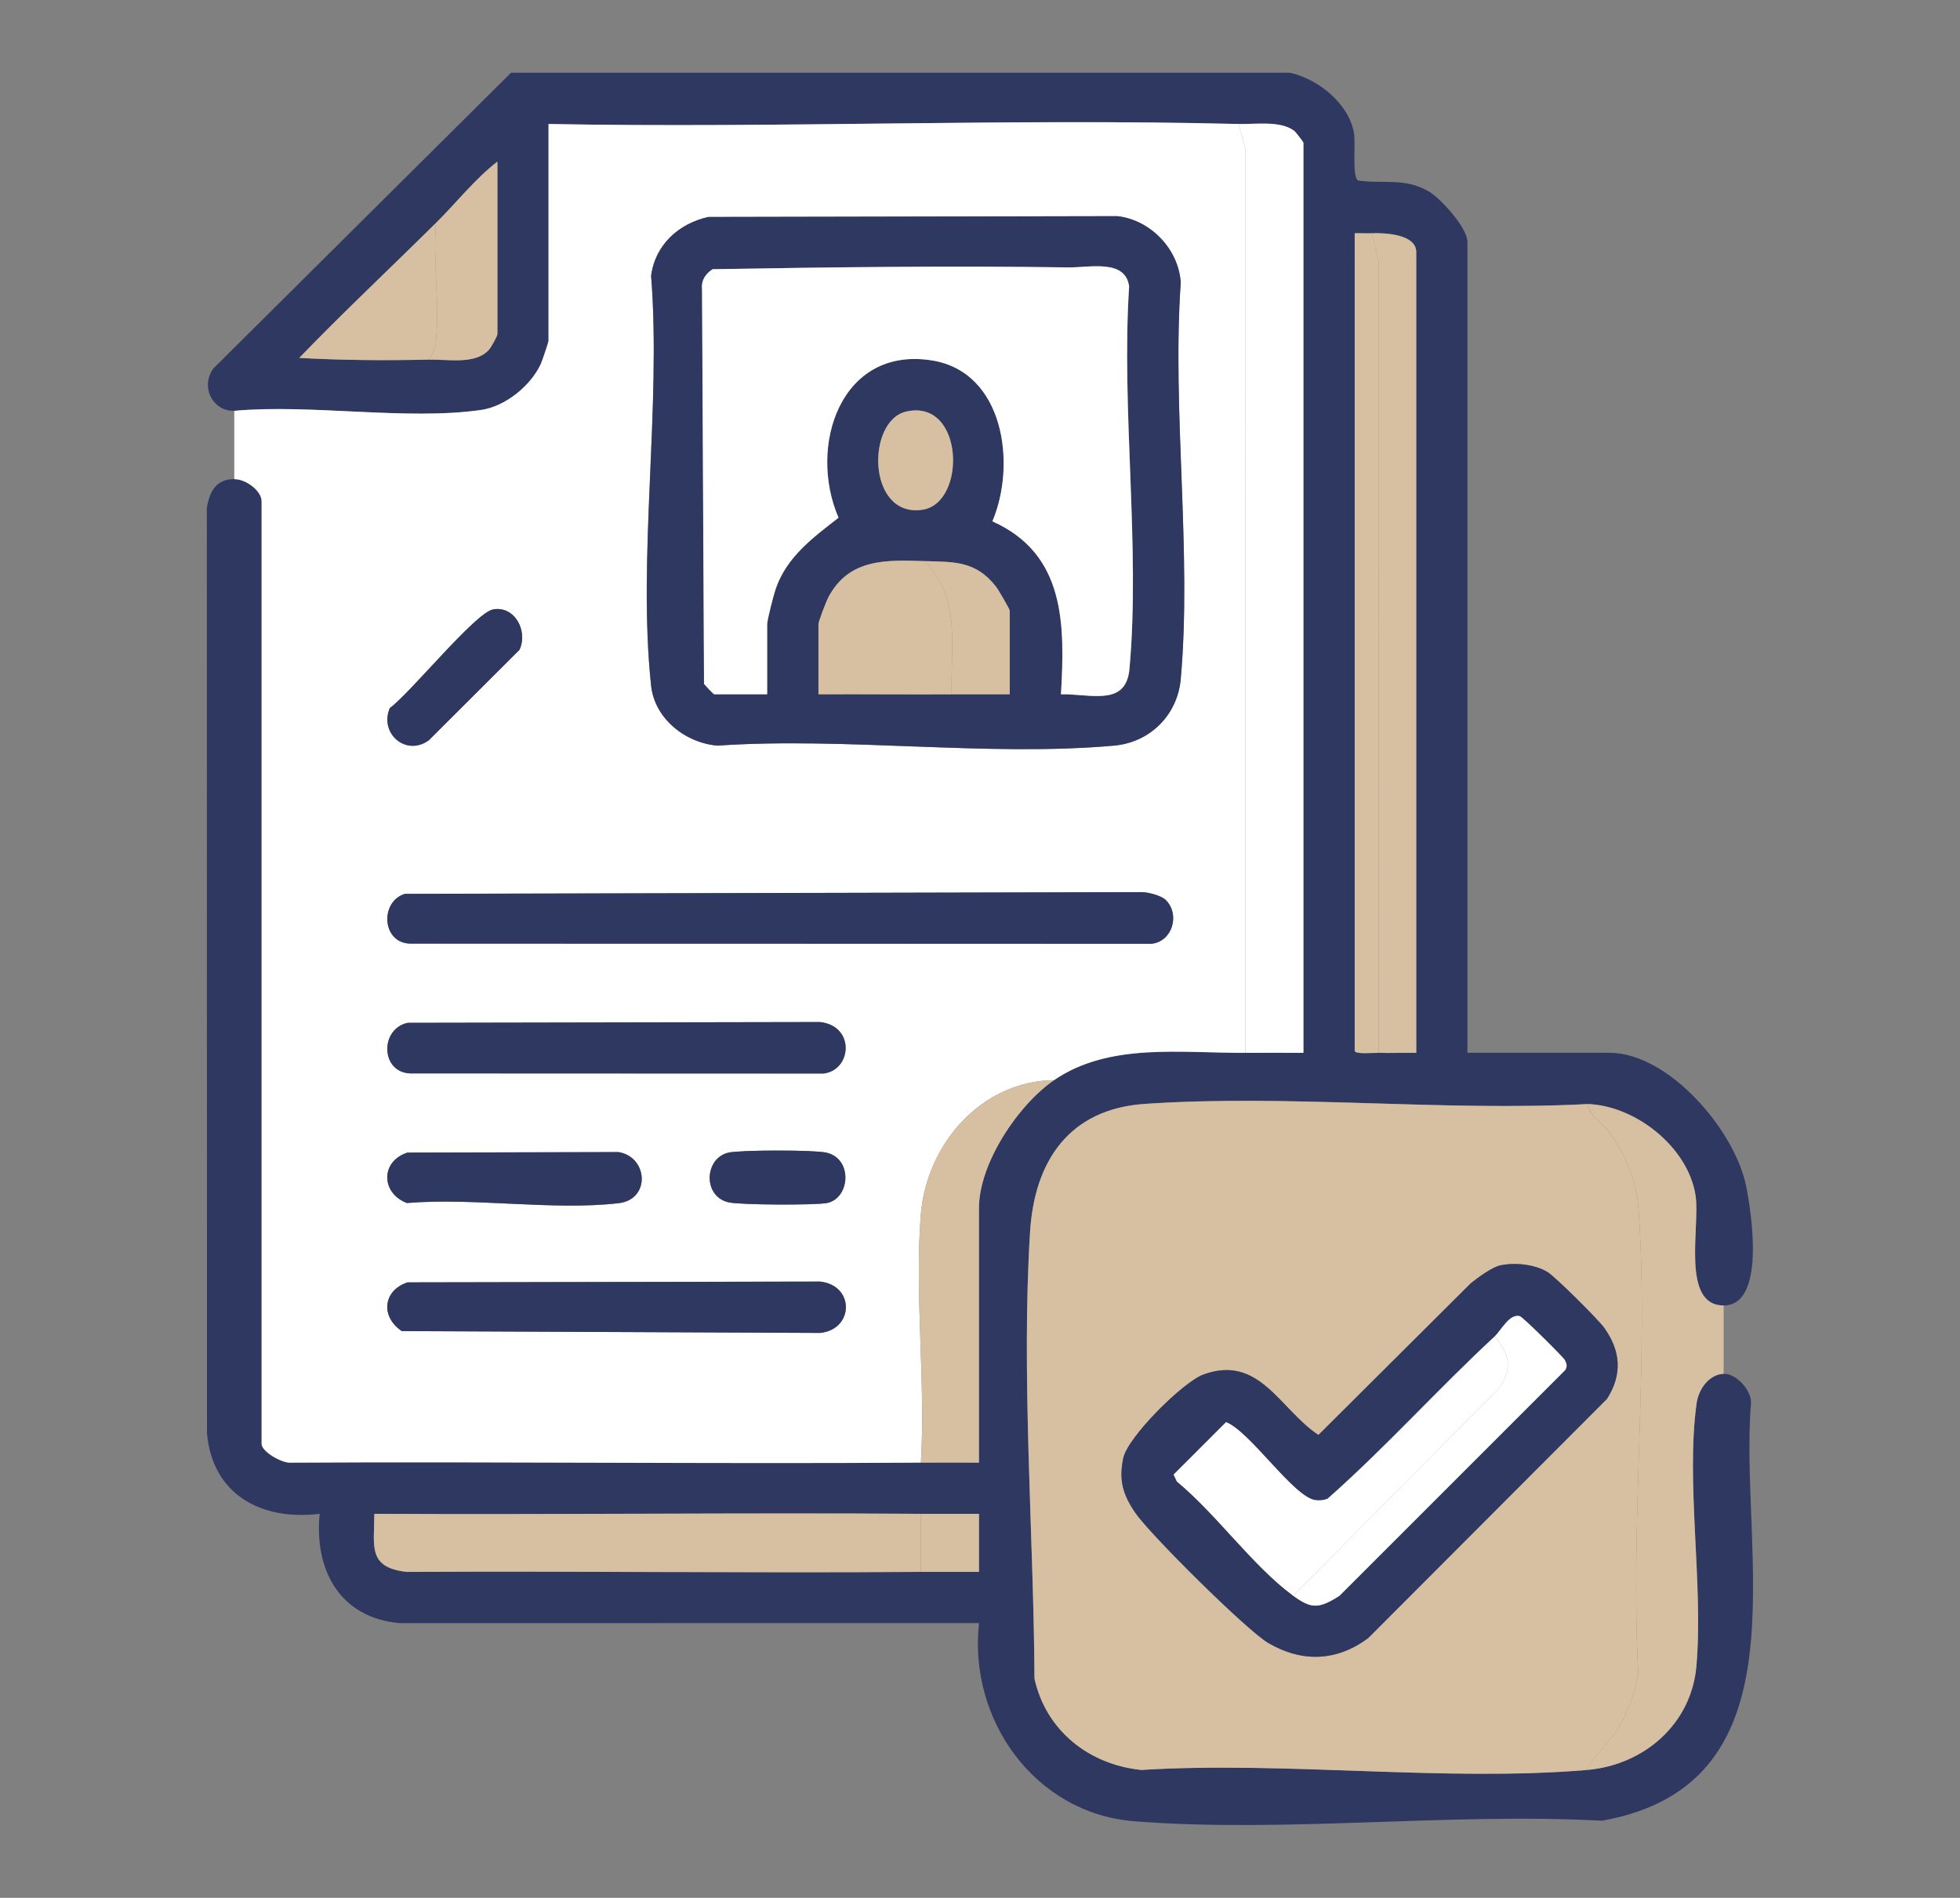
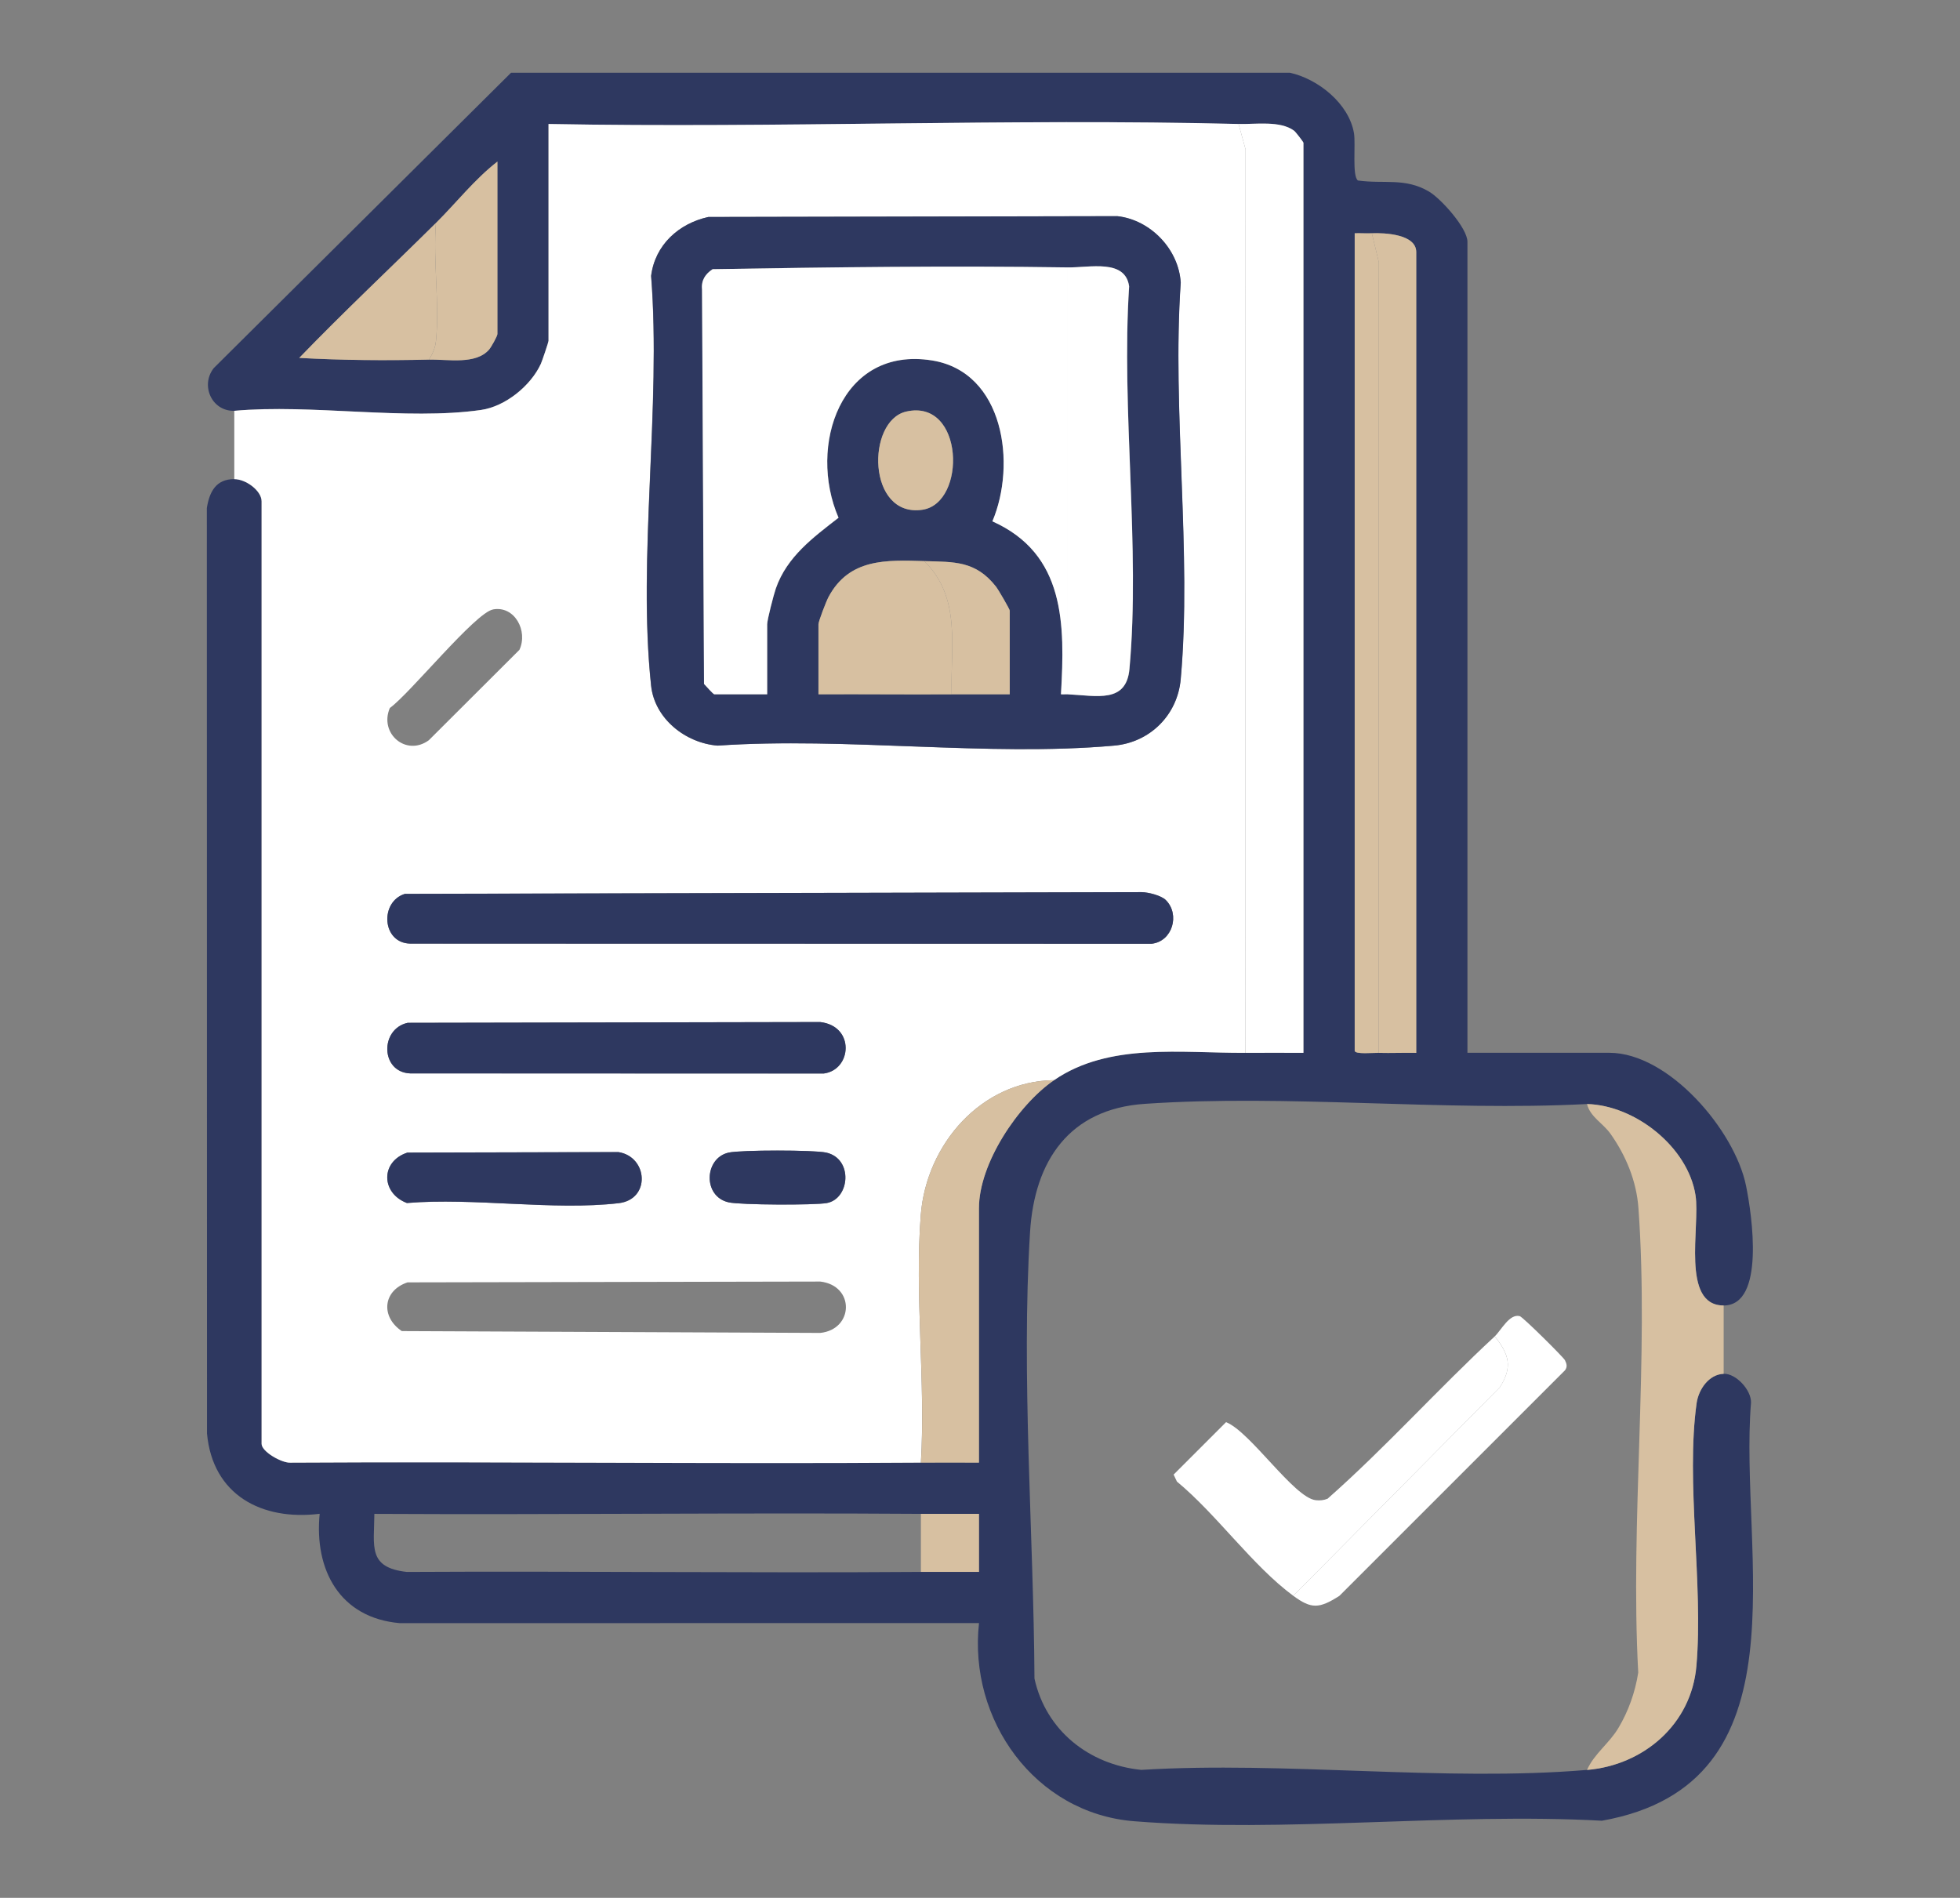
<svg xmlns="http://www.w3.org/2000/svg" id="a" viewBox="0 0 479.94 464.73">
  <rect x="0" y="0" width="479.94" height="464.73" fill="#808080" stroke="none" />
  <defs>
    <style>.b{fill:#2e3860;}.b,.c,.d{stroke-width:0px;}.c{fill:#d7c0a1;}.d{fill:#fff;}</style>
  </defs>
  <path class="b" d="m225.5,384.92c4.73-.02,9.49.02,14.22,0v-14.21c-4.73-.02-9.49.04-14.22,0-44.58-.31-89.24.24-133.83,0-.05,7.97-1.69,13.14,7.95,14.22,41.96-.23,83.94.29,125.88-.01M335.91,57.13c-1.39.06-2.79-.06-4.18-.01v200.22c.13.9,4.62.45,5.86.48,3.05.08,6.16-.06,9.21,0V61.73c0-4.4-7.79-4.74-10.88-4.6m-229.18-2.52c-11.12,11.03-22.58,21.76-33.46,33.04,10.53.57,21.23.65,31.79.4,4.71-.11,11.38,1.3,14.69-2.45.52-.59,2.04-3.33,2.04-3.81v-42.23c-5.62,4.37-10.04,10.08-15.06,15.04m209.11-36.79c6.9,1.52,14.48,7.55,15.7,14.83.44,2.65-.5,10.54.97,11.56,6.36.9,11.5-.75,17.38,2.7,2.98,1.76,9.43,8.96,9.43,12.31v198.59h34.72c14.6,0,30.75,19.02,33.5,32.57,1.45,7.12,4.74,29.29-5.48,29.31-10.54.02-5.72-19.42-6.89-26.97-1.83-11.81-14.75-22.04-26.57-22.36-35.37,1.85-73.26-2.46-108.36-.04-18.41,1.27-26.94,13.94-28.02,31.36-2.2,35.29.88,73.96,1.08,109.37,2.8,12.71,13.34,21.07,26.15,22.36,35.34-2.17,74.24,2.95,109.14.01,13.91-1.16,25.58-11.22,26.79-25.48,1.72-20-2.64-45.11.05-64.34.48-3.35,2.98-7.03,6.62-7.18,3.03-.12,6.81,3.99,6.71,7.08-3.04,36.8,14.24,93.35-36.51,102.36-37.14-2.02-77.77,3.04-114.51.13-24.35-1.92-40.65-24.85-38.02-48.53l-141.82.02c-14.67-1.26-21-12.99-19.63-26.78-14.2,1.75-26.22-4.6-27.59-19.67l-.04-226.62c.65-4.02,2.26-7.08,6.71-7.08,2.88,0,6.69,2.86,6.69,5.43v230.79c0,1.95,5.04,4.78,7.09,4.62,51.44-.31,102.91.33,154.34-.02,4.73-.02,9.49.02,14.22,0v-62.3c0-10.94,9.57-25.29,18.41-31.36,13.49-9.26,31.16-6.57,46.84-6.69,4.73-.02,9.49.02,14.22,0V34.97c0-.19-1.94-2.69-2.29-2.95-3.43-2.53-9.42-1.56-13.61-1.65-56.24-1.41-112.7,1.05-168.97,0v53.09c0,.3-1.56,4.94-1.88,5.64-2.47,5.37-8.72,10.43-14.65,11.29-18.33,2.63-41.56-1.51-60.42.21-5.48.13-8.34-6.21-5.01-10.46L125.13,17.82h190.71Z" />
  <path class="d" d="m99.8,314.02c-6.08,2.01-6.62,8.45-1.41,11.93l102.46.45c8.25-.87,8.51-11.6,0-12.58l-101.05.2Zm78.63-31.77c-5.98,1.32-6.4,10.75,0,12.18,2.91.65,21.06.72,24.06.17,5.64-1.07,6.48-10.87-.17-12.35-2.98-.67-20.89-.67-23.9,0m-78.63-.01c-6.65,2.14-6.55,9.92-.15,12.36,16.37-1.38,35.87,1.9,51.85.04,7.89-.93,7.19-11.36-.06-12.51l-51.64.12Zm0-31.77c-6.8,1.53-6.63,12.08.64,12.38l101.27.04c6.9-.9,7.7-11.62-.87-12.61l-101.05.19Zm185.7-30.04c-1.13-1.13-4.31-1.95-6-1.96l-180.34.43c-6.17,1.88-5.69,12.01,1.28,12.18l181.58.02c5.09-.56,6.99-7.15,3.48-10.67m-164.76-71.19c-4.37.8-20.33,20.58-25.27,24.13-2.67,6.23,3.99,11.97,9.55,7.89l22.18-22.13c2.16-4.67-1.2-10.86-6.46-9.9m52.7-96.09c-7.25,1.59-13.06,6.84-14.01,14.43,2.52,31.93-3.36,69.06,0,100.36.87,8.07,8.41,14.03,16.28,14.66,31.31-2.16,66.22,2.77,97.09,0,8.77-.78,15.53-7.47,16.31-16.3,2.77-30.87-2.16-65.78,0-97.07-.49-8.15-7.37-15.36-15.51-16.28l-100.17.2Zm129.86-22.78l1.71,6.24-.04,221.21c-15.68.11-33.35-2.57-46.84,6.69-17.85.19-31.29,15.72-32.65,33-1.54,19.49,1.21,40.97.02,60.66-51.43.36-102.9-.29-154.34.01-2.07.15-7.09-2.67-7.09-4.61V122.76c0-2.57-3.81-5.43-6.69-5.43v-16.73c18.86-1.72,42.09,2.41,60.42-.21,5.93-.84,12.18-5.91,14.65-11.29.32-.7,1.88-5.34,1.88-5.63V30.36c56.26,1.05,112.73-1.4,168.97,0" />
  <path class="c" d="m422.07,319.69v16.72c-3.64.14-6.14,3.83-6.62,7.19-2.7,19.24,1.68,44.35-.05,64.34-1.21,14.26-12.88,24.3-26.79,25.48,1.72-3.93,5.44-6.51,7.69-10.29,2.46-4.12,4.11-8.79,4.85-13.55-2.01-37.09,2.71-77.02.05-113.76-.48-6.62-3.07-12.87-6.87-18.22-1.84-2.58-4.95-4.1-5.72-7.25,11.82.31,24.74,10.55,26.57,22.36,1.18,7.55-3.65,27,6.89,26.97" />
-   <path class="c" d="m367.47,309.85c-2.1.44-5.56,2.98-7.31,4.4l-37.33,37.16c-9.42-6.23-14.4-19.81-28.14-14.82-5,1.83-18.58,15.32-19.65,20.51-1.13,5.49-.04,8.98,2.97,13.38,3.62,5.3,27.29,28.78,32.55,31.86,8.25,4.81,16.73,4.55,24.45-1.19l58.49-58.59c3.79-5.94,3.4-11.73-.7-17.42-1.46-2.02-12.02-12.56-13.93-13.68-3.14-1.84-7.85-2.35-11.4-1.6m21.14-39.5c.75,3.16,3.87,4.67,5.72,7.25,3.79,5.35,6.39,11.6,6.87,18.22,2.66,36.75-2.06,76.68-.05,113.76-.74,4.75-2.39,9.42-4.85,13.55-2.25,3.78-5.96,6.37-7.69,10.29-34.91,2.93-73.81-2.19-109.14-.01-12.81-1.3-23.36-9.65-26.15-22.36-.2-35.41-3.28-74.07-1.09-109.37,1.08-17.42,9.62-30.09,28.03-31.36,35.09-2.42,72.98,1.89,108.36.04" />
  <path class="d" d="m303.29,30.36c4.18.11,10.17-.88,13.59,1.65.36.26,2.29,2.76,2.29,2.95v222.85c-4.72.02-9.48-.04-14.21,0l.04-221.21-1.71-6.24Z" />
-   <path class="c" d="m225.5,370.7v14.21c-41.94.3-83.93-.21-125.89.01-9.62-1.08-7.98-6.25-7.94-14.22,44.59.24,89.24-.31,133.83,0" />
  <path class="c" d="m335.92,57.12c3.08-.13,10.87.2,10.87,4.6v196.1c-3.05-.06-6.14.08-9.2,0l.04-193.62-1.71-7.07Z" />
  <path class="c" d="m258.13,264.5c-8.84,6.06-18.41,20.4-18.41,31.36v62.3c-4.73.02-9.48-.04-14.21,0,1.18-19.69-1.58-41.17-.04-60.66,1.37-17.28,14.81-32.81,32.65-33" />
  <path class="c" d="m335.92,57.12l1.71,7.07-.04,193.62c-1.25-.04-5.74.42-5.87-.49V57.12c1.39-.05,2.8.06,4.19,0" />
  <path class="c" d="m105.06,88.06c.89-1.49,1.51-2.79,1.7-4.57.91-9.08-.74-19.63-.02-28.87,5.01-4.98,9.43-10.67,15.06-15.05v42.23c0,.5-1.52,3.22-2.04,3.81-3.29,3.75-9.98,2.35-14.69,2.46" />
  <path class="c" d="m105.06,88.06c-10.55.25-21.26.17-31.79-.42,10.88-11.28,22.34-22.01,33.46-33.03-.71,9.24.94,19.8.02,28.87-.19,1.78-.81,3.09-1.7,4.57" />
  <path class="c" d="m225.5,370.7c4.73.04,9.49-.02,14.22,0v14.21c-4.73.02-9.49-.02-14.22,0v-14.21Z" />
  <path class="b" d="m226.34,137.4c-9.34-.29-18.38-.69-23.44,8.75-.56,1.03-2.48,6.01-2.48,6.73v17.13c10.86-.05,21.76.08,32.62,0,4.73-.02,9.49.02,14.22,0v-20.49c0-.33-2.79-5.13-3.35-5.85-5.01-6.4-10.24-6.05-17.56-6.27m-4.42-36.62c-9.85,2.22-9.6,26.05,3.94,24.04,10.9-1.6,10.23-27.25-3.94-24.04m39.56-35.29c-28.93-.44-58.14-.05-86.98.43-1.77,1.18-2.8,2.72-2.58,4.95l.49,96.62c.46.51,2.26,2.52,2.5,2.52h12.96v-17.13c0-1.11,1.6-7.3,2.12-8.76,2.71-7.81,9.16-12.51,15.35-17.34-7.58-17.53.55-42.1,22.9-38.51,17.66,2.83,20.71,25.43,14.77,39.4,17.87,8,17.78,25.18,16.8,42.35.55.04,1.12-.04,1.68-.01,7.09.36,14.32,2.28,15.09-6.23,2.7-29.71-2.06-63.51-.08-93.65-.94-6.78-9.61-4.57-15.01-4.65m-88.05-12.35l100.17-.2c8.14.91,15.02,8.13,15.51,16.27-2.16,31.3,2.77,66.21,0,97.08-.78,8.83-7.55,15.52-16.3,16.3-30.87,2.76-65.79-2.16-97.1,0-7.87-.63-15.41-6.59-16.28-14.66-3.35-31.3,2.52-68.44,0-100.36.95-7.58,6.76-12.83,14.01-14.43" />
  <path class="b" d="m285.49,220.42c3.51,3.53,1.6,10.11-3.48,10.68l-181.58-.04c-6.97-.17-7.45-10.3-1.28-12.18l180.34-.42c1.69.01,4.87.82,6,1.95" />
  <path class="b" d="m99.79,250.46l101.05-.19c8.57.99,7.77,11.7.87,12.6l-101.27-.02c-7.27-.3-7.44-10.86-.64-12.38" />
-   <path class="b" d="m99.79,314.02l101.05-.19c8.51.97,8.26,11.7,0,12.57l-102.46-.45c-5.19-3.48-4.67-9.91,1.41-11.93" />
  <path class="b" d="m99.79,282.24l51.64-.13c7.25,1.15,7.95,11.6.06,12.51-15.98,1.87-35.48-1.4-51.85-.04-6.39-2.42-6.49-10.21.15-12.35" />
-   <path class="b" d="m120.73,149.23c5.26-.96,8.64,5.23,6.48,9.9l-22.18,22.13c-5.57,4.09-12.24-1.66-9.57-7.89,4.94-3.55,20.91-23.34,25.27-24.13" />
  <path class="b" d="m178.42,282.24c2.99-.67,20.91-.67,23.9,0,6.63,1.49,5.8,11.28.15,12.35-2.99.56-21.14.49-24.05-.17-6.4-1.43-5.98-10.86,0-12.18" />
-   <path class="b" d="m366.03,327.22c-13.97,12.93-26.68,27.16-40.95,39.77-.94.38-1.9.46-2.9.36-5.3-.55-16.03-16.78-21.97-19.11l-12.84,12.84.82,1.71c9.73,8.04,18.49,20.62,28.48,27.97,4.43,3.26,6.35,3.2,11.3.01l55.23-55.22c.65-.9.43-1.56,0-2.47-.32-.7-10.33-10.61-11.07-10.8-2.52-.67-4.56,3.51-6.1,4.93m1.44-17.37c3.54-.74,8.26-.24,11.4,1.6,1.9,1.12,12.48,11.66,13.93,13.68,4.1,5.69,4.49,11.48.7,17.42l-58.49,58.6c-7.72,5.73-16.21,6-24.45,1.18-5.24-3.07-28.91-26.55-32.55-31.86-3.01-4.4-4.09-7.89-2.96-13.38,1.07-5.19,14.64-18.68,19.64-20.5,13.74-5,18.71,8.58,28.15,14.81l37.32-37.16c1.75-1.41,5.2-3.96,7.31-4.4" />
  <path class="d" d="m261.47,65.48v104.53c-.56-.02-1.12.05-1.68,0,.99-17.17,1.08-34.35-16.79-42.35,5.93-13.97,2.88-36.56-14.78-39.4-22.35-3.59-30.48,20.98-22.9,38.52-6.19,4.81-12.64,9.53-15.35,17.32-.51,1.47-2.12,7.65-2.12,8.76v17.15h-12.96c-.23,0-2.02-2.02-2.5-2.53l-.49-96.62c-.23-2.22.82-3.78,2.59-4.94,28.84-.49,58.05-.87,86.97-.44" />
  <path class="d" d="m261.47,170.01v-104.53c5.39.08,14.07-2.13,15.01,4.65-1.96,30.15,2.78,63.95.08,93.66-.76,8.5-8,6.57-15.09,6.23" />
  <path class="c" d="m226.34,137.4c9.14,9.05,6.35,20.95,6.69,32.62-10.86.07-21.76-.06-32.62,0v-17.15c0-.71,1.92-5.68,2.48-6.71,5.06-9.43,14.1-9.04,23.44-8.76" />
  <path class="c" d="m226.34,137.4c7.32.23,12.55-.13,17.56,6.27.56.71,3.35,5.51,3.35,5.85v20.5c-4.73.02-9.49-.04-14.22,0-.34-11.67,2.45-23.56-6.69-32.62" />
  <path class="c" d="m221.92,100.78c14.18-3.21,14.84,22.43,3.94,24.05-13.55,2-13.8-21.82-3.94-24.05" />
  <path class="d" d="m316.68,390.77c-9.99-7.36-18.75-19.93-28.49-27.97l-.81-1.71,12.84-12.84c5.94,2.33,16.67,18.56,21.97,19.11,1,.11,1.96.02,2.89-.36,14.28-12.61,26.98-26.84,40.95-39.77,3.47,4.43,4.44,7.49,1.22,12.5l-50.57,51.05Z" />
  <path class="d" d="m316.68,390.77l50.57-51.05c3.22-5.01,2.25-8.07-1.22-12.5,1.53-1.43,3.59-5.6,6.11-4.93.75.19,10.74,10.1,11.07,10.8.42.91.65,1.57,0,2.47l-55.23,55.22c-4.97,3.18-6.88,3.24-11.3-.01" />
</svg>